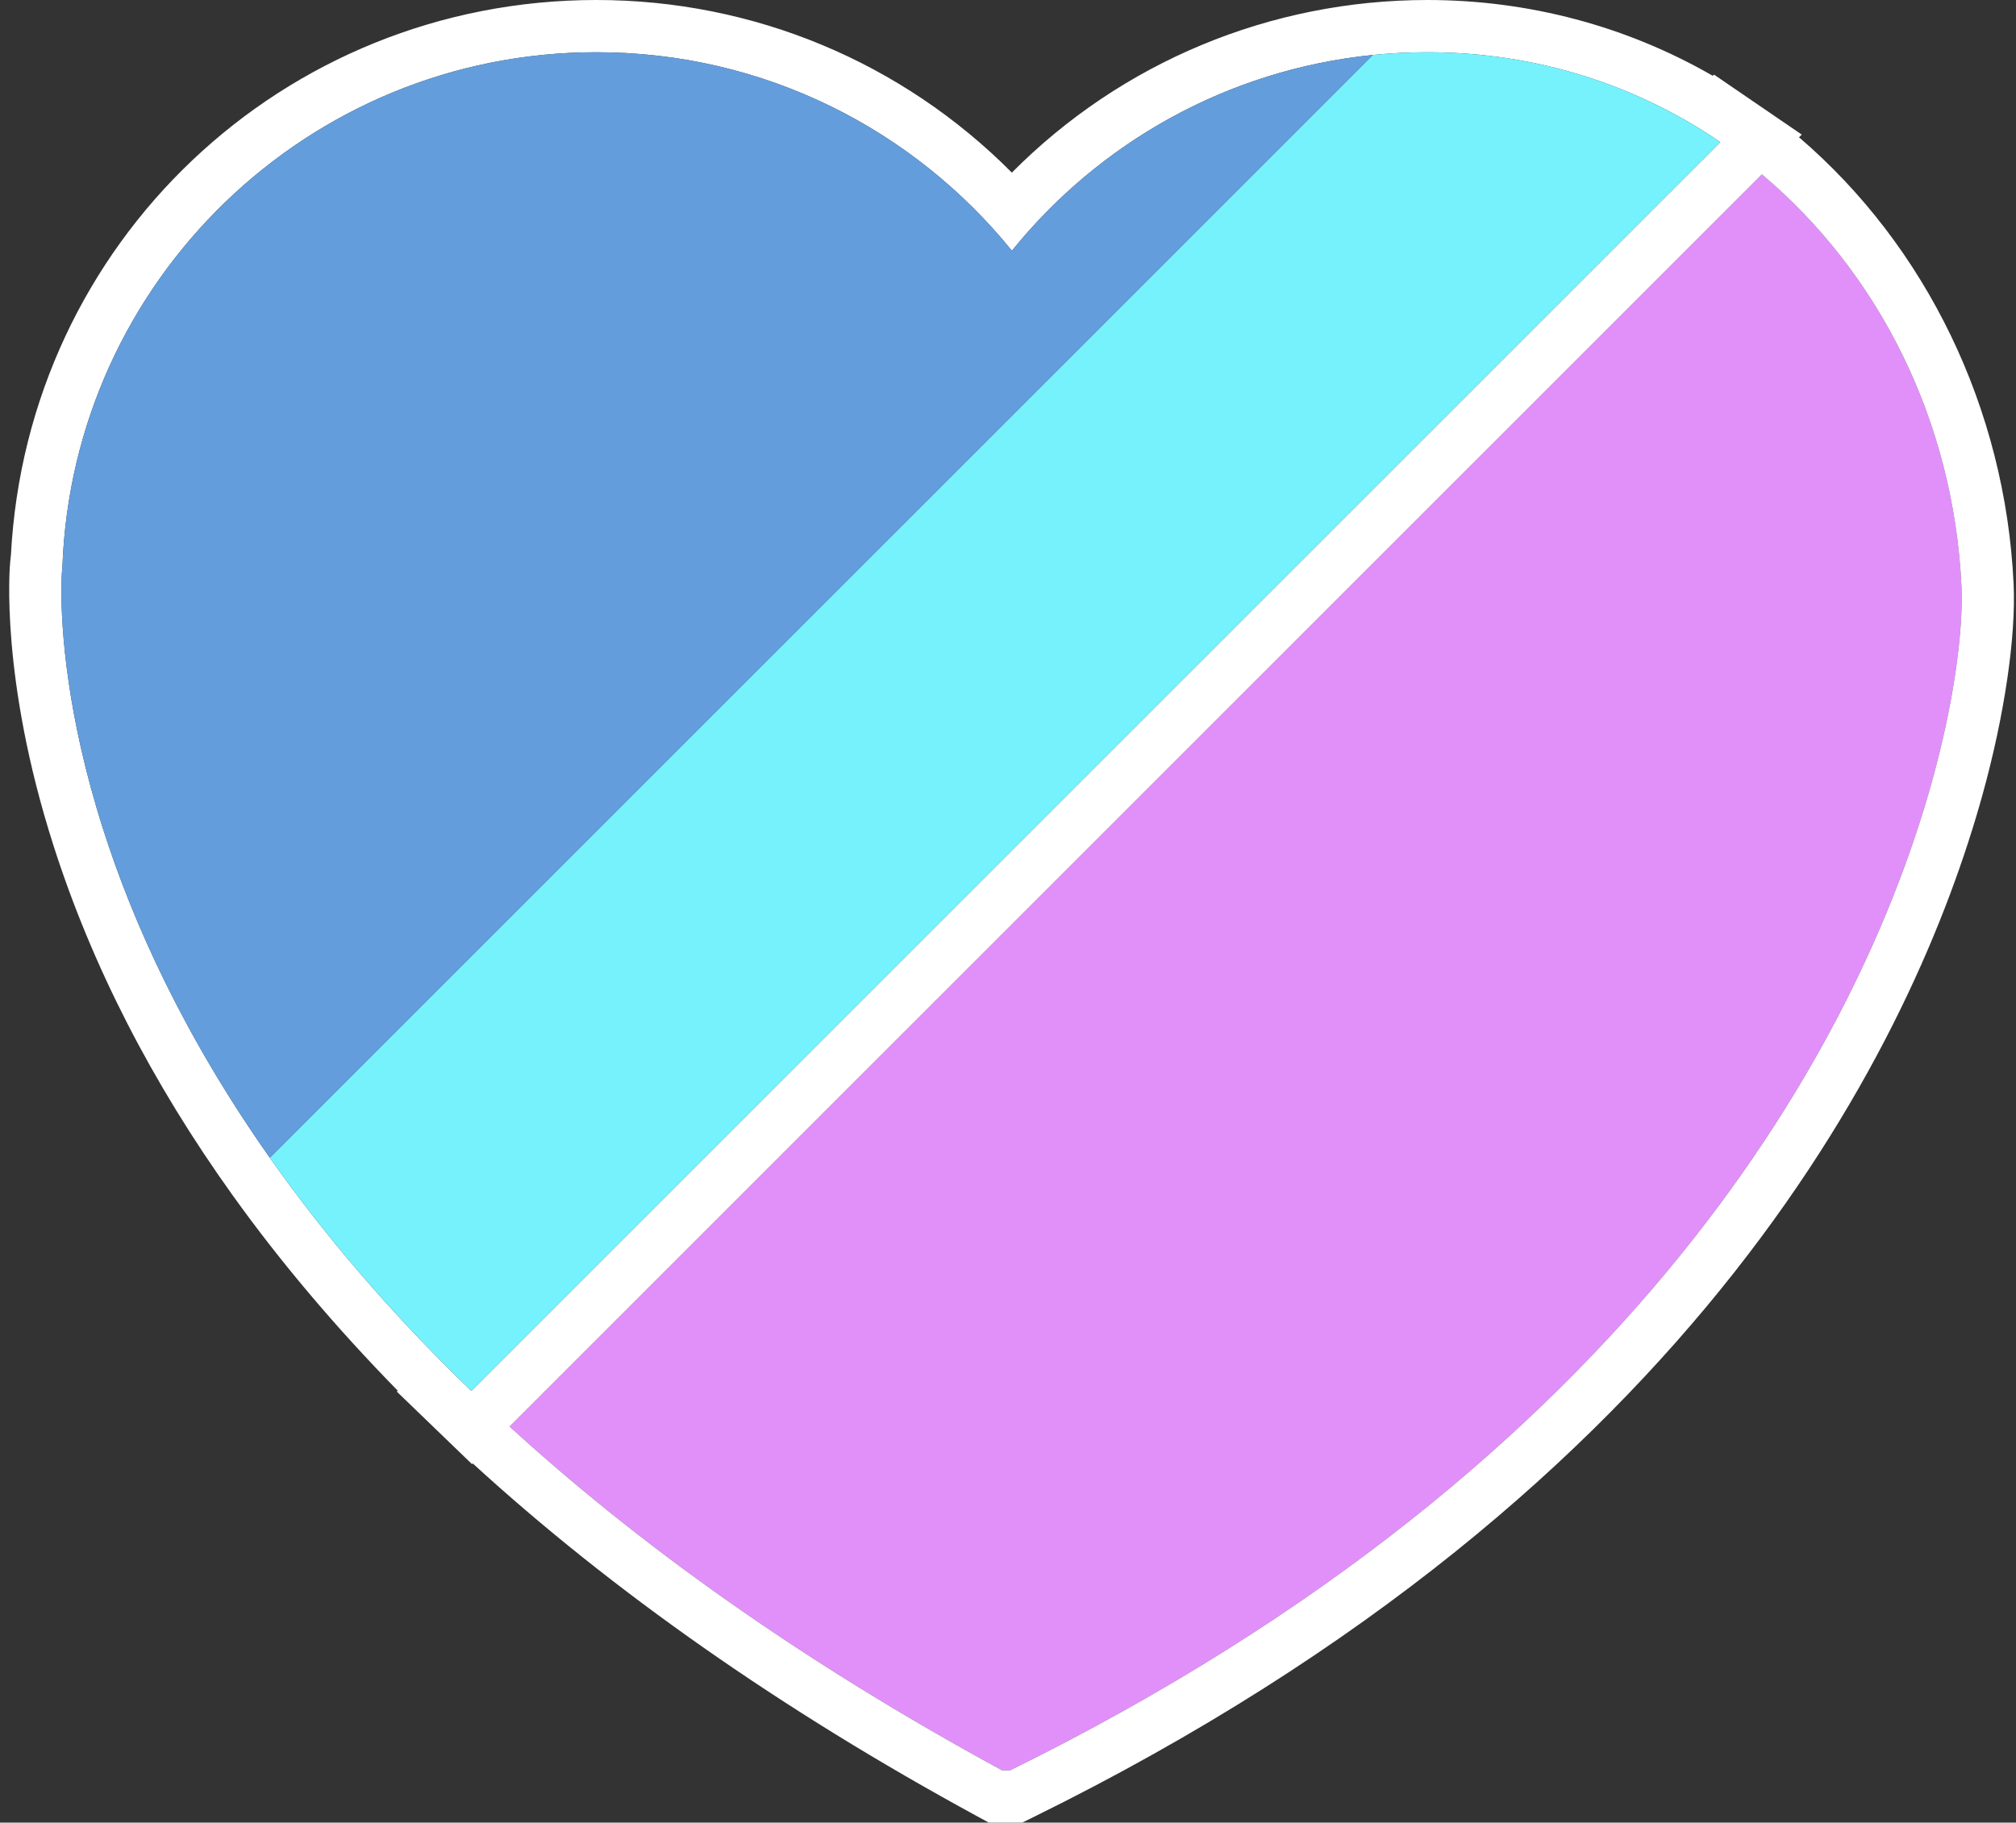
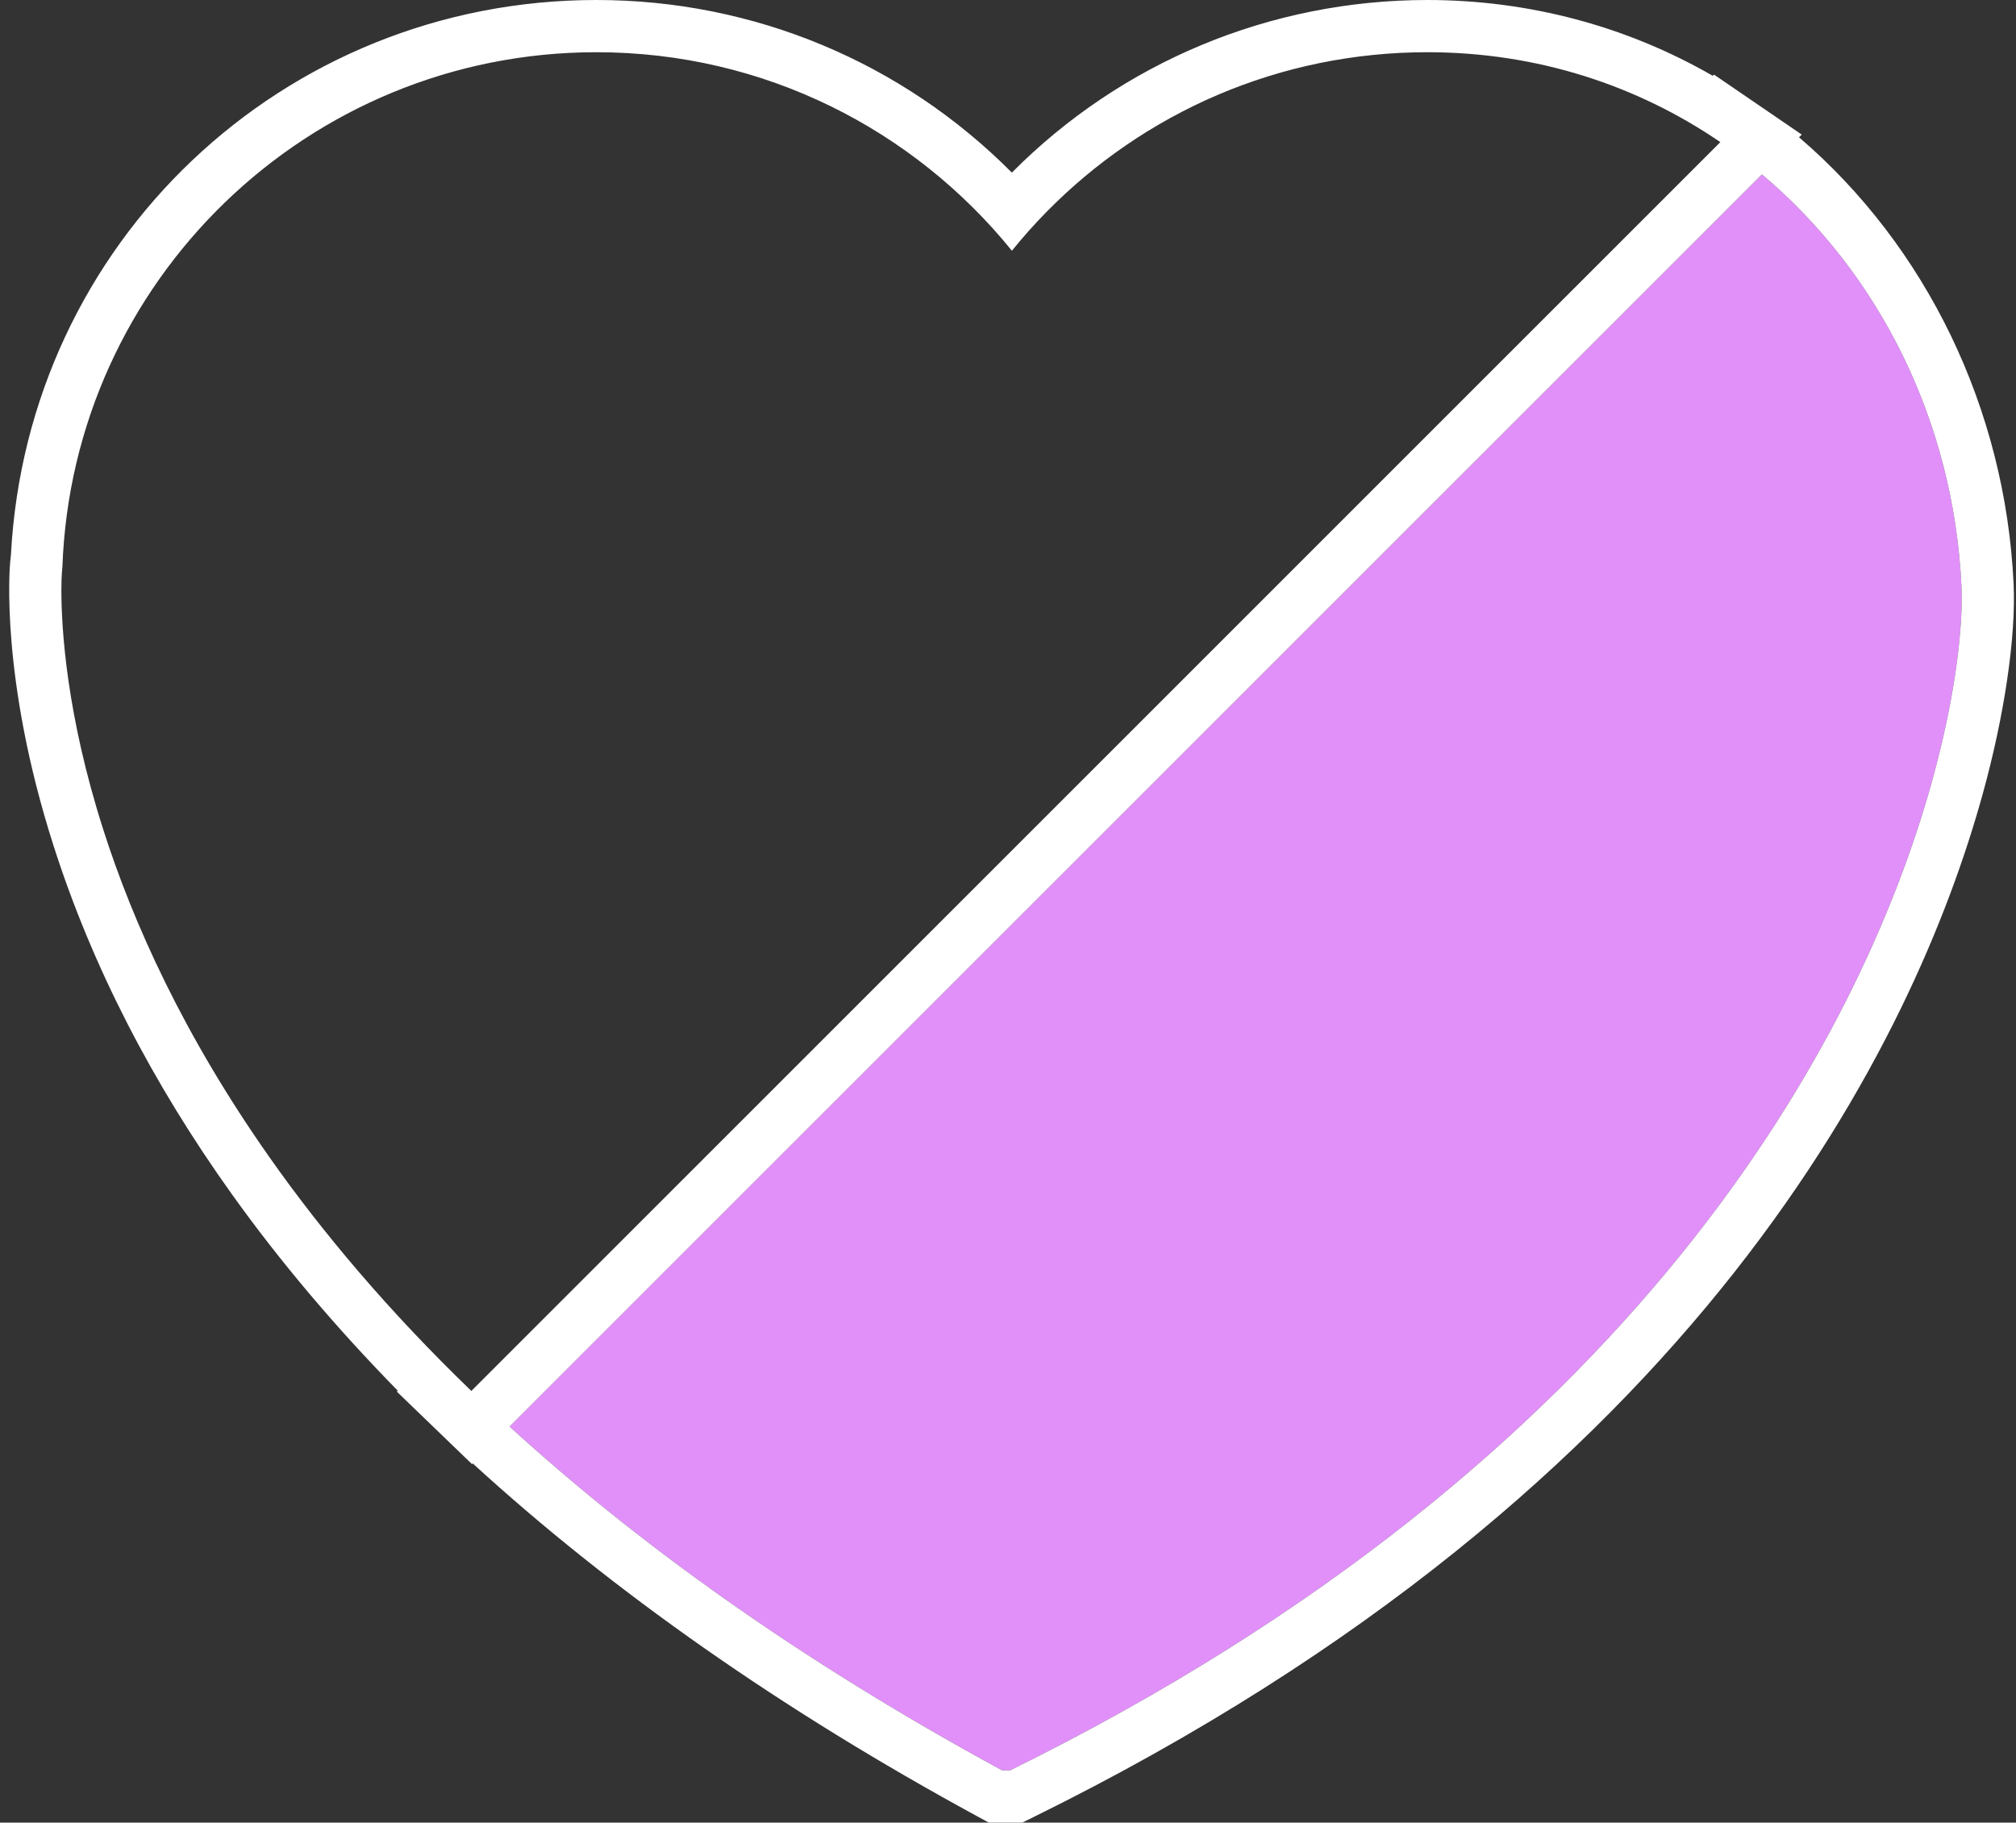
<svg xmlns="http://www.w3.org/2000/svg" height="832.5" preserveAspectRatio="xMidYMid meet" version="1.0" viewBox="-4.2 0.0 920.7 832.5" width="920.7" zoomAndPan="magnify">
  <rect x="-4.2" y="0.0" width="920.7" height="832.5" fill="#333333" stroke="none" />
  <g>
    <g id="change1_1">
      <path d="M800.463,79.655l-571.938,571.935 c57.464,52.529,130.834,105.89,224.915,157.039h3.677 c286.828-141.266,388.643-335.018,421.043-451.809c10.271-37.068,13.554-66.36,13.554-83.782 c0-1.889-0.048-3.634-0.114-5.242C888.014,192.029,853.704,124.448,800.463,79.655z" fill="#E190FA" />
    </g>
    <g id="change2_1">
      <path d="M915.405,266.702c-3.776-80.128-39.973-154.327-97.995-203.987l-5.42,5.413 l6.658-6.658l-40.068-27.394l-0.56,0.548C738.684,11.95,694.029,0.036,647.795,0 C575.867,0,507.967,28.417,457.909,78.845C407.809,28.417,340.051,0,268.189,0 C124.848,0,8.293,110.942,0.793,253.472l-0.352,3.33 c-0.208,2.145-4.635,53.04,19.773,129.37c17.59,54.994,45.006,108.367,81.762,159.694 c21.869,30.537,47.074,60.351,75.467,89.338l-0.418,0.432l34.332,33.122l0.327-0.327 c63.82,58.44,141.108,112.621,230.366,161.166l5.309,2.884h15.327l4.985-2.442 c306.298-150.891,403.055-357.267,433.478-466.835 C911.212,326.983,916.52,290.903,915.405,266.702z M211.054,635.332 c-37.733-36.416-67.919-72.275-92.027-106.518C79.775,473.088,56.601,421.623,42.952,378.903 c-16.77-52.433-19.122-91.681-19.122-109.419c0-6.812,0.465-10.445,0.465-10.445 C28.953,128.367,136.332,23.854,268.189,23.854c76.658,0,144.975,35.355,189.744,90.678 c39.787-49.264,98.317-82.689,164.818-89.421c8.178-0.84,16.471-1.257,24.877-1.257 c50.172,0,95.898,15.138,133.841,41.062L211.054,635.332z M878.16,356.82 c-32.4,116.791-134.215,310.543-421.043,451.809h-3.677 c-94.081-51.149-167.451-104.51-224.915-157.039l571.938-571.935 c53.241,44.793,87.551,112.374,91.137,188.141c0.066,1.608,0.114,3.354,0.114,5.242 C891.714,290.46,888.432,319.752,878.16,356.82z" fill="#FFF" />
    </g>
    <g id="change3_1">
-       <path d="M647.629,23.854c-8.406,0-16.699,0.417-24.877,1.257L119.026,528.814 c24.108,34.242,54.294,70.102,92.027,106.518L781.47,64.916 C743.527,38.991,697.801,23.854,647.629,23.854z" fill="#76F2FD" />
-     </g>
+       </g>
    <g id="change4_1">
-       <path d="M457.934,114.531c-44.77-55.322-113.086-90.678-189.744-90.678 c-131.857,0-239.236,104.514-243.895,235.186c0,0-0.465,3.633-0.465,10.445 c0,17.738,2.353,56.986,19.122,109.419c13.648,42.72,36.823,94.185,76.074,149.911 L622.752,25.11C556.251,31.842,497.721,65.268,457.934,114.531z" fill="#649DDC" />
-     </g>
+       </g>
  </g>
</svg>